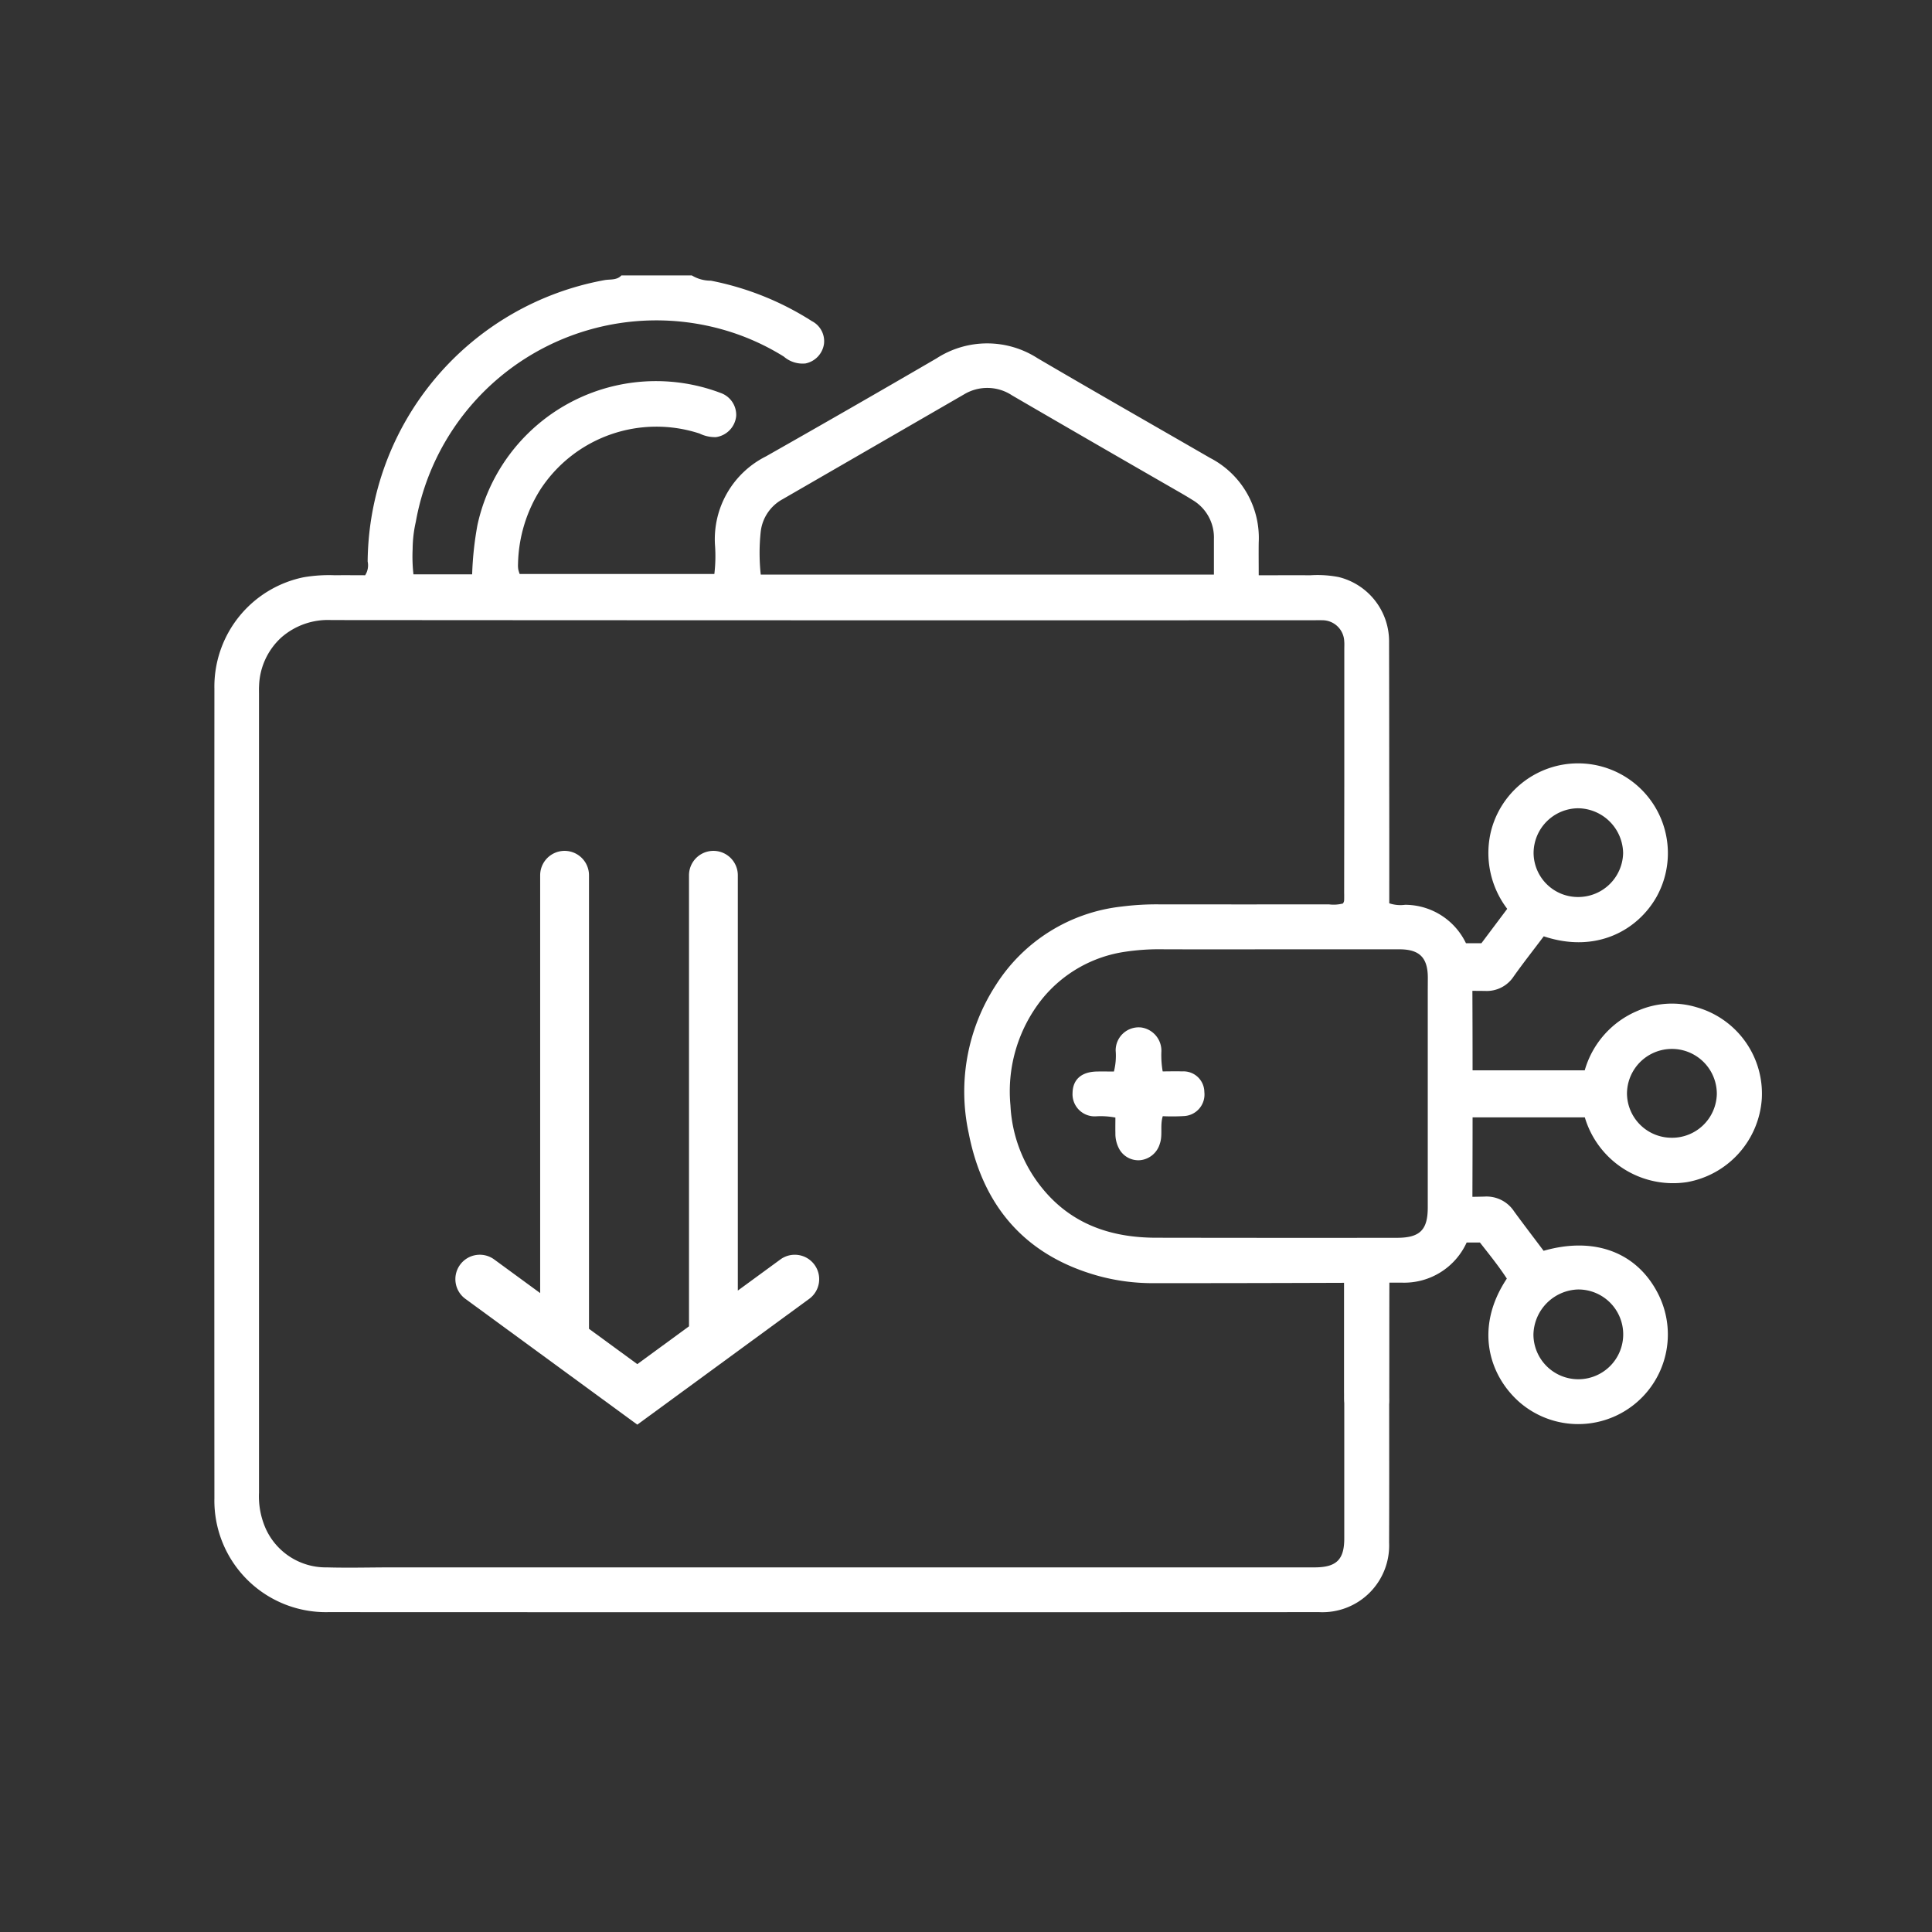
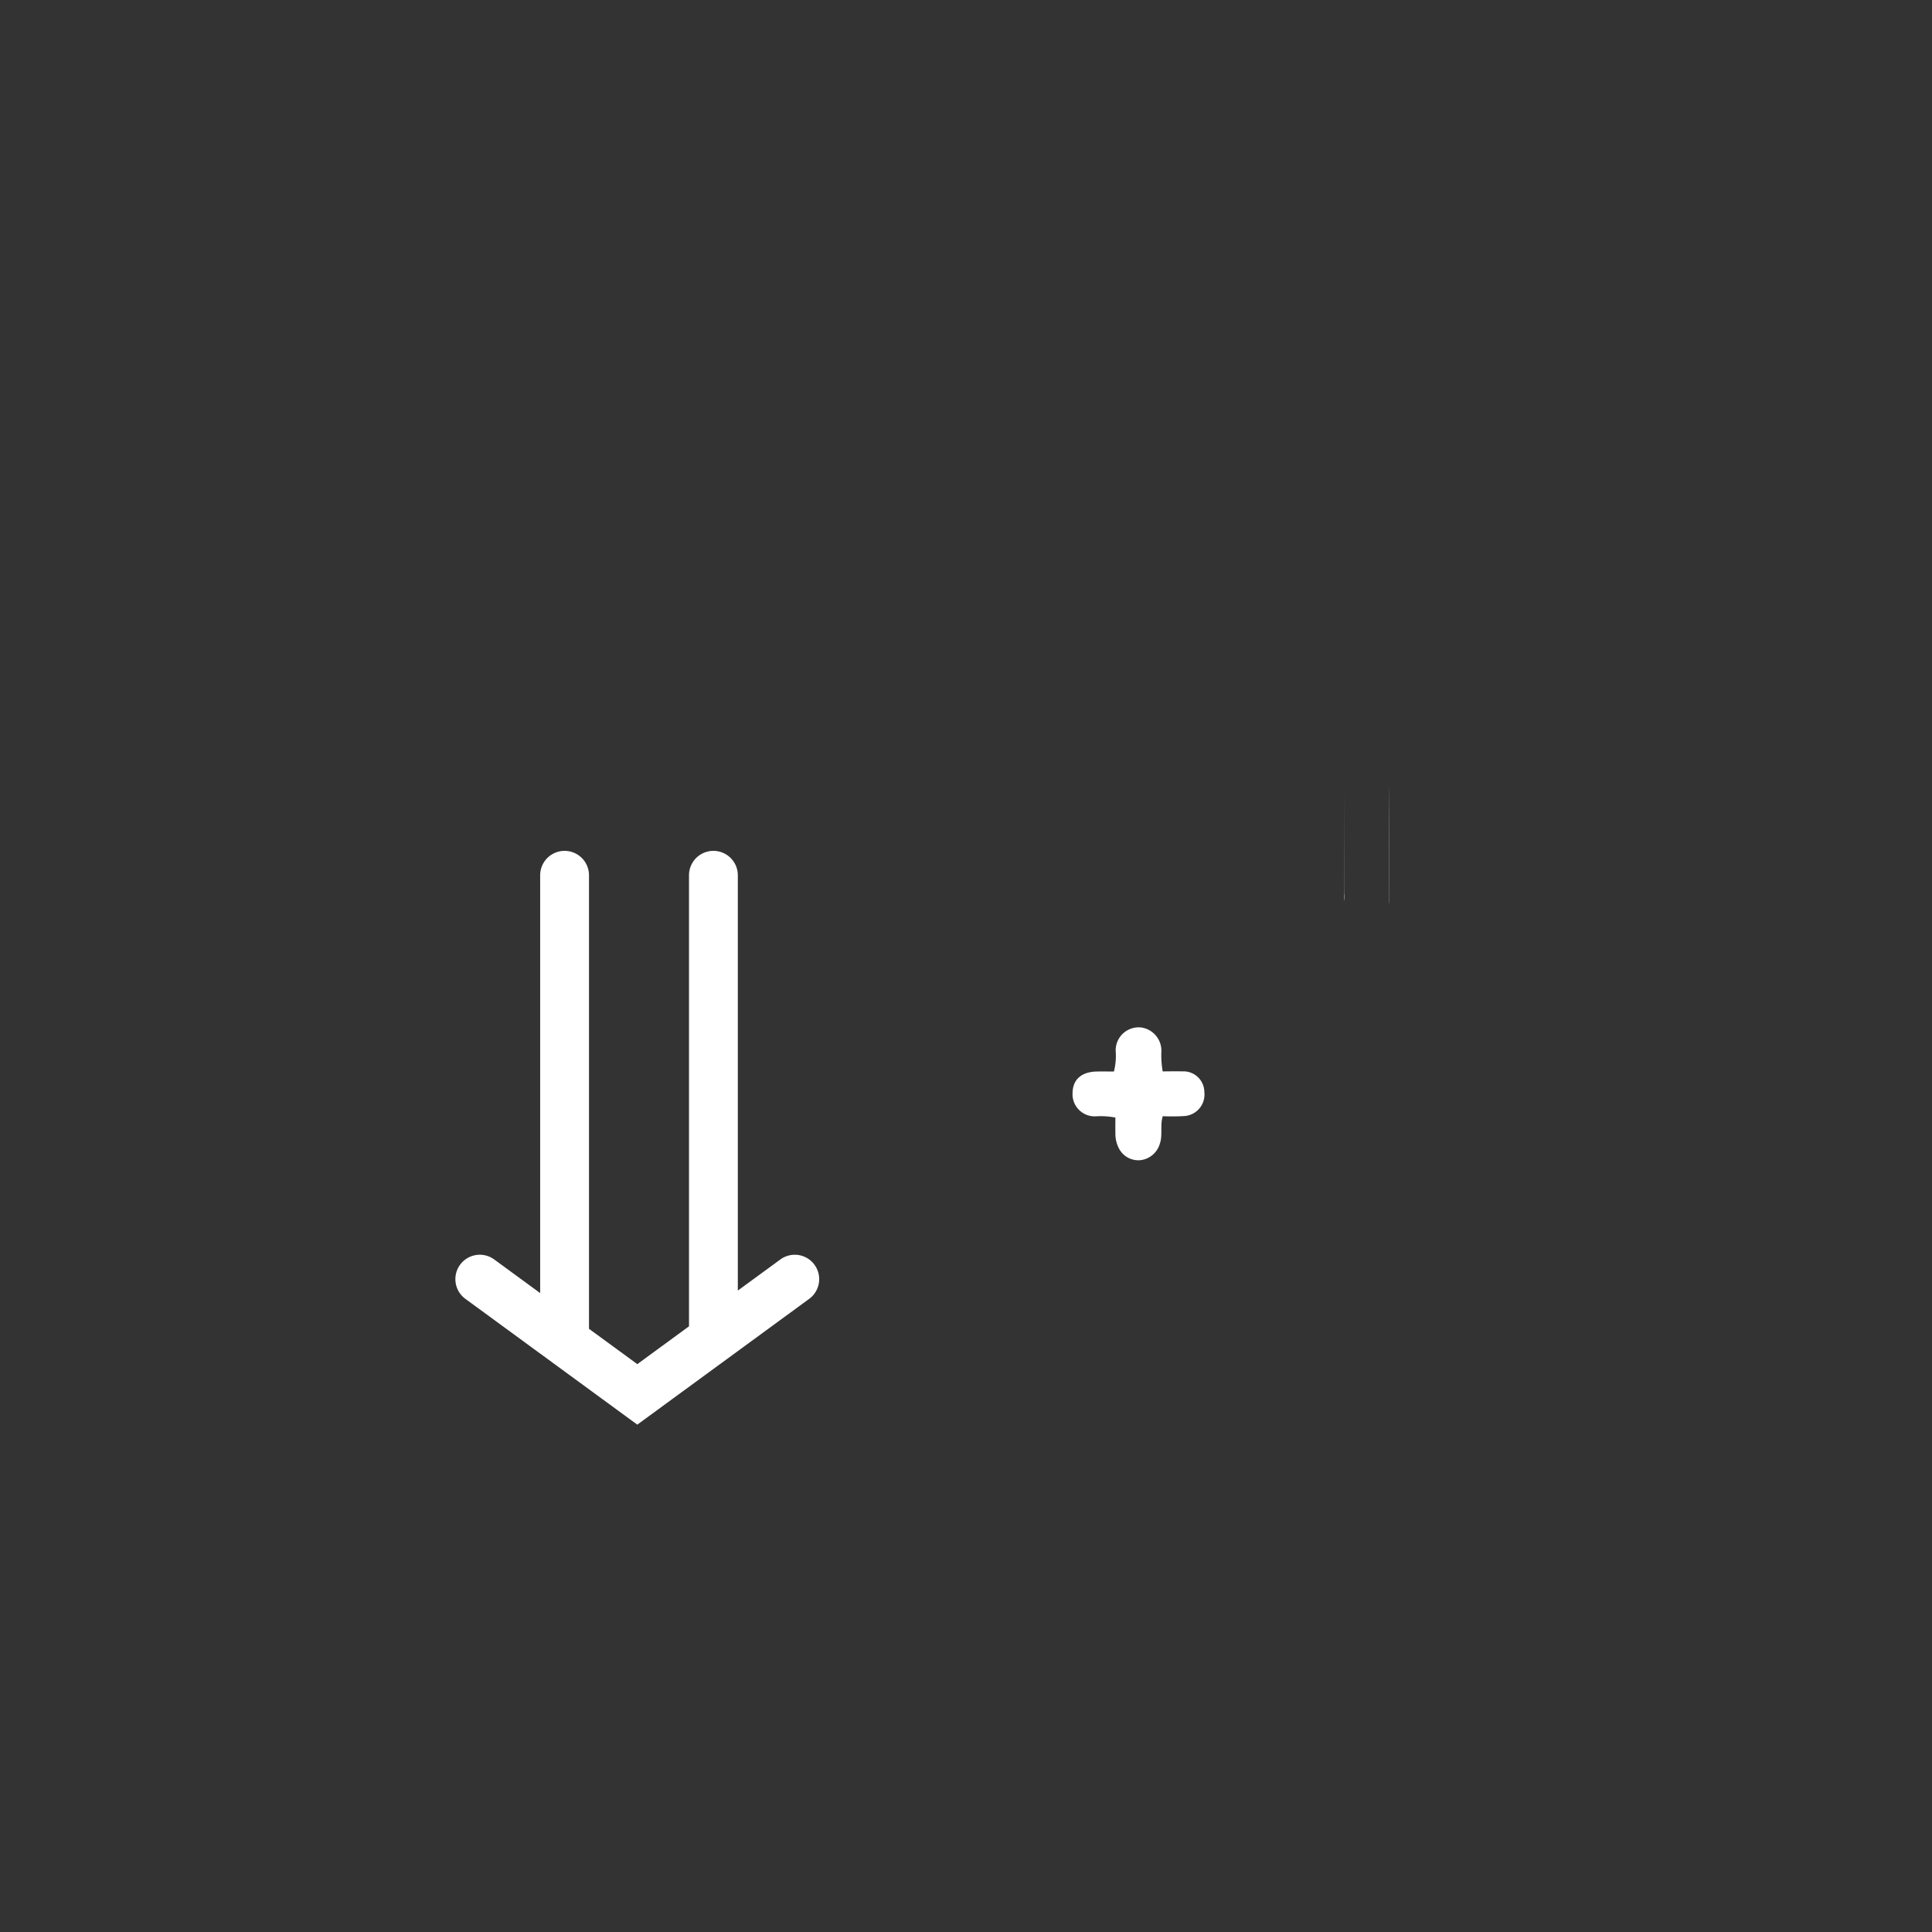
<svg xmlns="http://www.w3.org/2000/svg" width="175" height="175" viewBox="0 0 175 175">
  <rect x="0" y="0" width="175" height="175" fill="#333333" stroke="none" />
  <g id="کم_هزینه" data-name="کم هزینه" transform="translate(4766 -1068)">
-     <rect id="Rectangle_959" data-name="Rectangle 959" width="175" height="175" transform="translate(-4766 1068)" fill="none" />
    <g id="کم_هزینه-2" data-name="کم هزینه" transform="translate(-5467.137 210.658)">
      <g id="Group_350" data-name="Group 350" transform="translate(720.546 882.3)">
        <path id="Path_654" data-name="Path 654" d="M1044.5,1038.159l.01-9.819-.022,10.527A2.8,2.8,0,0,0,1044.5,1038.159Zm4.069-9.632q0,4.616,0,9.231v1.3s.01,0,.013.006C1048.584,1035.549,1048.591,1032.036,1048.572,1028.526Z" transform="translate(-942.148 -982.202)" fill="#fff" />
-         <path id="Path_655" data-name="Path 655" d="M854.8,948.575a7.7,7.7,0,0,0-5.3.316,8.323,8.323,0,0,0-4.818,5.4h-10.16q0-3.6-.016-7.2l1.134.009a2.916,2.916,0,0,0,2.606-1.314c.862-1.216,1.788-2.388,2.723-3.633,4.77,1.586,8.514-.566,10.217-3.573a8.135,8.135,0,1,0-14.994-5.952,8.348,8.348,0,0,0,1.469,7.036c-.818,1.09-1.592,2.123-2.338,3.115h-1.4a6.122,6.122,0,0,0-5.513-3.481,3.2,3.2,0,0,1-1.425-.133s-.009,0-.013-.006v-1.3q0-4.616,0-9.231v-.013q0-6.549-.013-13.1a6,6,0,0,0-4.552-5.9,10.01,10.01,0,0,0-2.587-.164c-1.523-.013-3.049,0-4.669,0,0-1.08-.013-2.019,0-2.957a8.153,8.153,0,0,0-4.394-7.667c-5.213-3.011-10.448-5.993-15.641-9.039a8.429,8.429,0,0,0-9.149.016q-7.7,4.483-15.452,8.878A8.389,8.389,0,0,0,765.9,906.7a13.766,13.766,0,0,1-.057,2.632H748.207a3.34,3.34,0,0,1-.126-.417,2.354,2.354,0,0,1-.022-.471,13.1,13.1,0,0,1,2.05-6.8,12.554,12.554,0,0,1,14.4-5.03,3.169,3.169,0,0,0,1.482.322,2.143,2.143,0,0,0,1.829-1.9,2.108,2.108,0,0,0-1.406-2.1A16.547,16.547,0,0,0,744.384,904.9a29.741,29.741,0,0,0-.48,4.467h-5.317a14.561,14.561,0,0,1-.073-2.3,11.414,11.414,0,0,1,.287-2.458,22.129,22.129,0,0,1,27.634-17.461,21.532,21.532,0,0,1,5.7,2.493,2.59,2.59,0,0,0,1.965.622,2.116,2.116,0,0,0,1.674-1.772,2.044,2.044,0,0,0-1.1-2.063,26.346,26.346,0,0,0-9.146-3.662,3.289,3.289,0,0,1-1.722-.474h-6.385c-.42.452-1.024.332-1.529.423A26.146,26.146,0,0,0,734.439,908.2a1.662,1.662,0,0,1-.227,1.248c-.862,0-1.8-.013-2.736,0a13.653,13.653,0,0,0-2.824.18,10.112,10.112,0,0,0-8.094,10.119q-.019,36.655,0,73.3a10.1,10.1,0,0,0,10.331,10.321q44.868.019,89.738,0a6.04,6.04,0,0,0,6.334-6.3c.016-4.18.01-8.363.006-12.545.022-.234.01-.468.01-.7.006-3.434,0-6.865.009-10.3.37,0,.742,0,1.112,0a6.217,6.217,0,0,0,5.889-3.636h1.2c.847,1.08,1.706,2.142,2.439,3.27-2.96,4.451-1.611,8.748,1.115,11.168a8.12,8.12,0,0,0,12.6-9.765c-1.905-3.775-5.756-5.244-10.384-3.921-.881-1.175-1.791-2.36-2.67-3.564a2.989,2.989,0,0,0-2.7-1.346c-.36.009-.72.016-1.08.022q.014-3.6.016-7.2h10.166a8.338,8.338,0,0,0,9.26,5.867,8.23,8.23,0,0,0,6.773-7.579A8.133,8.133,0,0,0,854.8,948.575Zm-10.71-18.02a4.127,4.127,0,0,1,4.069,4.06,4.067,4.067,0,0,1-4,3.977,4.017,4.017,0,0,1-4.11-3.971A4.07,4.07,0,0,1,844.086,930.554ZM770.043,905.5a3.84,3.84,0,0,1,1.971-2.932q8.222-4.748,16.441-9.5a4.068,4.068,0,0,1,4.36.092q7.236,4.208,14.5,8.385c.613.354,1.229.7,1.826,1.077a3.944,3.944,0,0,1,1.952,3.548c0,1.052,0,2.107,0,3.219H770.046A18.191,18.191,0,0,1,770.043,905.5ZM822.9,984.432c0,.543,0,1.084,0,1.627q0,5.317,0,10.64c0,1.914-.711,2.606-2.657,2.616h-83.59c-1.968,0-3.943.057-5.911,0a5.975,5.975,0,0,1-5.551-3.545,7.222,7.222,0,0,1-.594-3.219q0-36.177,0-72.356c0-.237-.009-.474.006-.711a6.194,6.194,0,0,1,2-4.385,6.4,6.4,0,0,1,4.549-1.592q44.517.033,89.031.016c.234,0,.471-.01.708,0a1.986,1.986,0,0,1,2.006,1.911c.022.234.006.474.006.708q0,6.146,0,12.293l-.009,9.819a2.8,2.8,0,0,1-.013.708.737.737,0,0,1-.1.218,3.392,3.392,0,0,1-1.273.079q-7.686.009-15.37,0a24.722,24.722,0,0,0-3.412.2,15.488,15.488,0,0,0-11.411,7.149,17.706,17.706,0,0,0-2.436,13.36c1.286,6.622,5.108,11.1,11.737,12.943a18.692,18.692,0,0,0,5.011.66q8.625,0,17.253-.032v9.926C822.888,983.794,822.869,984.113,822.9,984.432Zm7.563-37.352q0,3.6,0,7.206,0,2.132,0,4.268,0,3.6,0,7.209v.948c0,2.041-.711,2.748-2.783,2.752q-2.393,0-4.783.006-8.535,0-17.073-.013c-4.028-.013-7.585-1.2-10.236-4.429a12.89,12.89,0,0,1-2.925-7.56,13.425,13.425,0,0,1,2.837-9.6,11.881,11.881,0,0,1,7.6-4.322,20.955,20.955,0,0,1,3.529-.215q4.9.01,9.8,0,3.232,0,6.464,0,2.5,0,4.995,0c1.832,0,2.581.755,2.581,2.584Zm13.6,27.062a4.066,4.066,0,1,1-4.028,4.1A4.176,4.176,0,0,1,844.064,974.142Zm8.558-13.743a4.047,4.047,0,0,1-4.113-3.993,4.069,4.069,0,1,1,8.138.032A4.054,4.054,0,0,1,852.622,960.4Z" transform="translate(-720.546 -882.3)" fill="#fff" />
        <path id="Path_656" data-name="Path 656" d="M974.787,1101.824c.6,0,1.187-.02,1.768,0a1.887,1.887,0,0,1,2.006,1.87,1.954,1.954,0,0,1-1.841,2.176,18.452,18.452,0,0,1-1.924.012c-.265.854.012,1.7-.265,2.485a2.074,2.074,0,0,1-1.78,1.5,1.981,1.981,0,0,1-1.883-.985,2.888,2.888,0,0,1-.364-1.468c-.01-.464,0-.928,0-1.408a7.071,7.071,0,0,0-1.721-.115,2.006,2.006,0,0,1-2.159-2.121c.026-1.214.8-1.9,2.18-1.935.507-.011,1.014,0,1.567,0a5.82,5.82,0,0,0,.158-1.889,2.086,2.086,0,0,1,2.322-2.1,2.128,2.128,0,0,1,1.82,2.14A8.563,8.563,0,0,0,974.787,1101.824Z" transform="translate(-888.881 -1029.735)" fill="#fff" />
      </g>
      <g id="Group_351" data-name="Group 351" transform="translate(742.406 934.413)">
        <path id="Path_657" data-name="Path 657" d="M821.748,1087.848l-15.55,11.38-15.553-11.38a2.211,2.211,0,1,1,2.609-3.57l4.145,3.033v-37.844a2.211,2.211,0,1,1,4.423,0v41.08l4.376,3.2,4.682-3.425v-40.855a2.211,2.211,0,1,1,4.423,0v37.617l3.835-2.805a2.211,2.211,0,1,1,2.609,3.57Z" transform="translate(-789.74 -1047.255)" fill="#fff" />
      </g>
    </g>
  </g>
</svg>